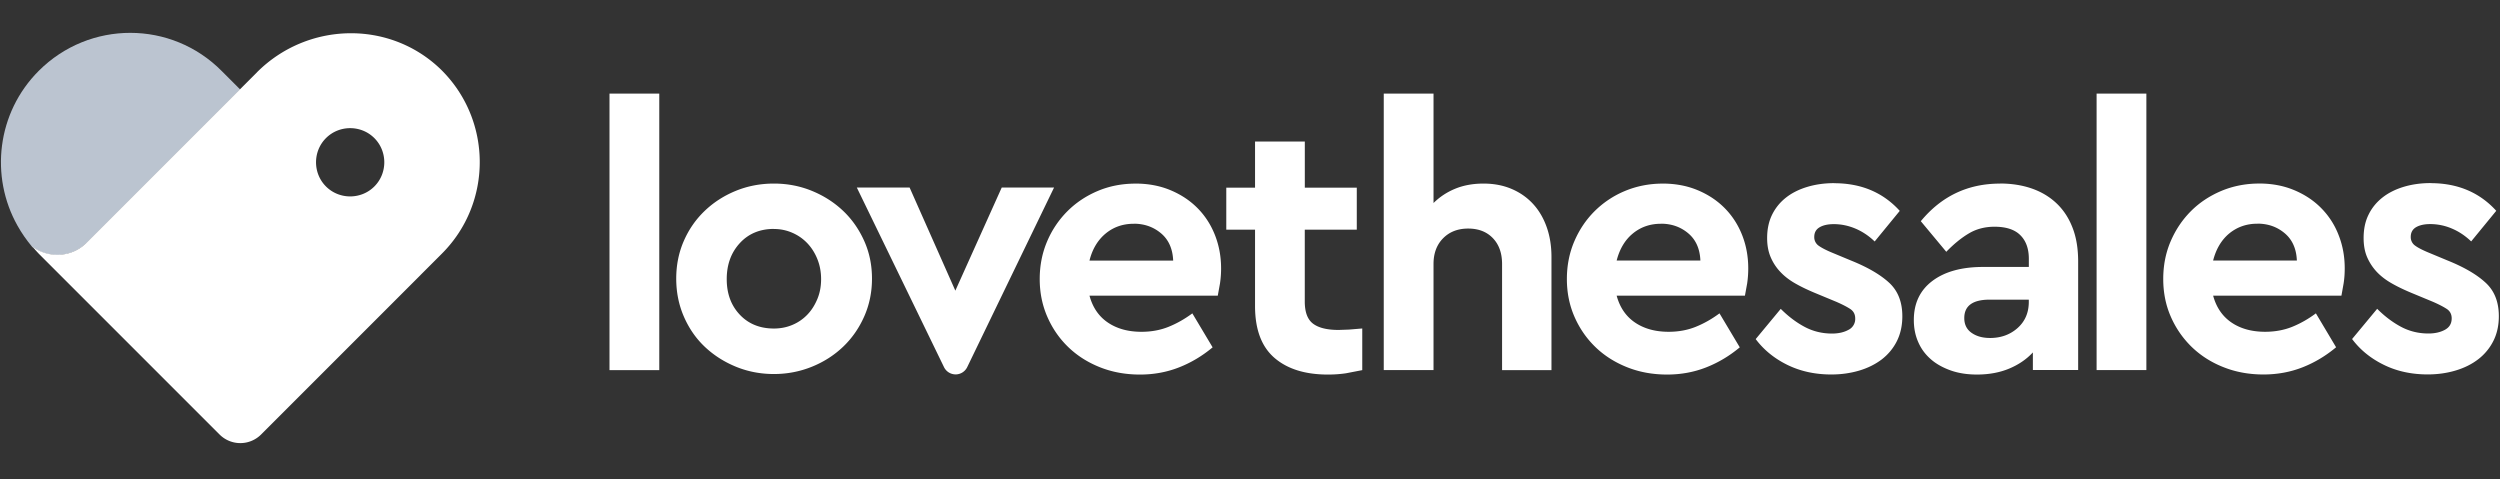
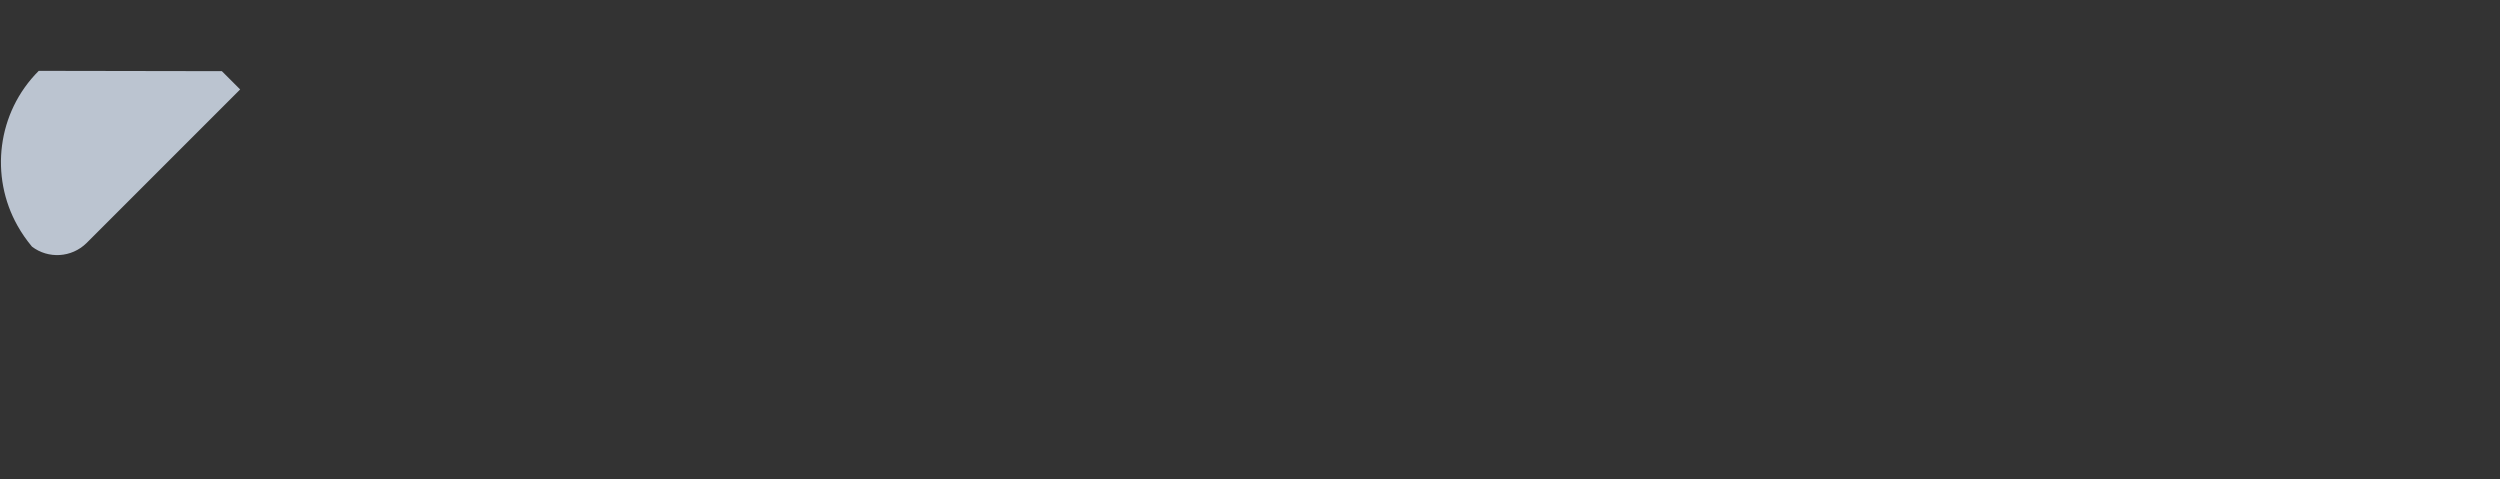
<svg xmlns="http://www.w3.org/2000/svg" width="412" height="79" fill-rule="evenodd" shape-rendering="optimizeQuality">
  <rect width="100%" height="100%" fill="#333333" stroke="none" />
-   <path d="M100.446 60.996h8.202V15.43h-8.202zm27.097-23.27c-2.3 0-4.183.78-5.62 2.34S119.766 43.6 119.766 46s.72 4.344 2.156 5.863 3.312 2.278 5.62 2.278c1.092 0 2.116-.202 3.068-.608a7.28 7.28 0 0 0 2.46-1.7c.7-.728 1.234-1.6 1.64-2.582s.607-2.075.607-3.25-.203-2.268-.607-3.28-.952-1.883-1.64-2.612-1.5-1.306-2.46-1.732a7.44 7.44 0 0 0-3.068-.638zm0-7.473c2.227 0 4.323.406 6.288 1.215s3.676 1.914 5.134 3.3 2.612 3.048 3.463 4.952 1.276 3.97 1.276 6.197-.426 4.304-1.276 6.227-2.005 3.585-3.463 4.982-3.17 2.502-5.134 3.3-4.06 1.215-6.288 1.215-4.324-.406-6.288-1.215-3.676-1.914-5.134-3.3-2.603-3.058-3.433-4.982-1.245-4-1.245-6.227.415-4.292 1.245-6.197 1.975-3.554 3.433-4.952 3.158-2.5 5.103-3.3 4.05-1.215 6.32-1.215zM157.485 61.7c-.82 0-1.56-.468-1.915-1.2L141.2 30.9h8.7l7.54 17 7.647-17h8.625L159.4 60.497c-.357.736-1.096 1.205-1.915 1.205zm29.353-24.823c-1.784 0-3.323.537-4.617 1.6-1.3 1.074-2.2 2.562-2.675 4.465h13.793c-.083-1.944-.752-3.442-2.006-4.496s-2.756-1.58-4.495-1.58zm.302-6.622c2.107 0 4.03.364 5.772 1.094s3.23 1.722 4.466 2.977 2.188 2.734 2.855 4.435 1.003 3.524 1.003 5.468a16.7 16.7 0 0 1-.183 2.491l-.364 2.005h-21.143c.527 1.944 1.54 3.423 3.038 4.435s3.34 1.52 5.53 1.52c1.618 0 3.106-.273 4.464-.82s2.663-1.286 3.92-2.218l3.343 5.6c-1.703 1.42-3.545 2.52-5.53 3.3s-4.132 1.185-6.44 1.185c-2.4 0-4.597-.405-6.623-1.215s-3.765-1.923-5.225-3.34-2.602-3.077-3.43-4.982-1.247-3.97-1.247-6.197.406-4.293 1.215-6.197a15.61 15.61 0 0 1 3.343-4.982c1.417-1.417 3.087-2.53 5-3.34s4-1.215 6.227-1.215zm36.452 7.595h-8.565v11.847c0 1.742.454 2.957 1.367 3.645s2.318 1.033 4.22 1.033l1.7-.06 2.187-.182v6.865l-2.673.516c-.93.14-1.923.213-2.977.213-3.726 0-6.663-.9-8.8-2.734s-3.22-4.678-3.22-8.566V37.85h-4.74v-6.926h4.74V23.33h8.202v7.594h8.565v6.926zm12.638-4.376c1.013-1.012 2.207-1.802 3.585-2.37s2.937-.85 4.678-.85c1.7 0 3.24.295 4.617.88s2.552 1.408 3.524 2.46 1.72 2.32 2.248 3.797.8 3.13.8 4.952v18.652h-8.14V43.5c0-1.782-.507-3.2-1.517-4.253s-2.37-1.58-4.07-1.58-3.08.536-4.13 1.6-1.58 2.482-1.58 4.223v17.497h-8.202V15.43h8.202v18.044zm37.484 3.403c-1.783 0-3.32.537-4.617 1.6s-2.187 2.562-2.673 4.465h13.8c-.082-1.944-.75-3.442-2.006-4.496s-2.754-1.58-4.495-1.58zm.304-6.622c2.105 0 4.028.364 5.772 1.094s3.23 1.722 4.465 2.977 2.187 2.734 2.856 4.435 1 3.524 1 5.468a16.97 16.97 0 0 1-.18 2.49l-.366 2.005h-21.14c.525 1.944 1.538 3.423 3.036 4.435s3.343 1.52 5.53 1.52c1.62 0 3.107-.273 4.466-.82s2.66-1.286 3.918-2.218l3.342 5.6c-1.7 1.42-3.545 2.52-5.53 3.3s-4.13 1.185-6.44 1.185c-2.4 0-4.596-.405-6.62-1.215s-3.767-1.923-5.225-3.34-2.603-3.077-3.433-4.982-1.245-3.97-1.245-6.197.404-4.293 1.215-6.197 1.923-3.563 3.342-4.982a15.53 15.53 0 0 1 5.012-3.341c1.923-.8 4-1.215 6.227-1.215zm28.246-.06c4.464 0 8.057 1.52 10.817 4.557l-4.134 5.043c-.964-.932-2.034-1.64-3.183-2.126-1.162-.486-2.337-.73-3.553-.73-.977 0-1.756.173-2.337.516-.595.345-.885.88-.885 1.6a1.71 1.71 0 0 0 .753 1.458c.515.365 1.307.77 2.403 1.215l2.92 1.215c2.708 1.094 4.795 2.3 6.26 3.645 1.453 1.337 2.18 3.18 2.18 5.53 0 1.54-.304 2.907-.9 4.1s-1.44 2.198-2.483 3.007c-1.057.8-2.3 1.428-3.738 1.853s-2.972.638-4.583.638c-2.68 0-5.085-.526-7.238-1.58-2.146-1.053-3.887-2.47-5.225-4.253l4.13-4.982c1.255 1.256 2.575 2.248 3.95 2.977s2.88 1.094 4.504 1.094c1.043 0 1.954-.202 2.694-.608a1.99 1.99 0 0 0 1.123-1.883c0-.688-.278-1.215-.846-1.58s-1.32-.75-2.245-1.154l-3.223-1.337c-1.294-.527-2.456-1.072-3.46-1.64-1.017-.567-1.862-1.215-2.55-1.944a8.12 8.12 0 0 1-1.614-2.461c-.386-.9-.577-1.953-.577-3.13 0-1.458.272-2.745.82-3.858s1.32-2.055 2.3-2.825 2.166-1.356 3.526-1.762c1.347-.404 2.827-.608 4.398-.608zM327.966 55.7c1.783 0 3.3-.547 4.53-1.64 1.228-1.094 1.85-2.53 1.85-4.314v-.365H327.9c-2.787 0-4.187 1.013-4.187 3.038 0 1.054.396 1.864 1.2 2.43s1.8.85 3.064.85zm1.638-25.456c1.902 0 3.645.273 5.23.82 1.572.547 2.932 1.358 4.068 2.43s2.02 2.4 2.64 4c.634 1.6.938 3.474.938 5.62v17.862h-7.462V58.08c-1.057 1.135-2.364 2.025-3.923 2.673s-3.328.972-5.3.972c-1.625 0-3.1-.234-4.385-.7s-2.4-1.094-3.276-1.883c-.898-.8-1.57-1.73-2.034-2.825-.475-1.094-.7-2.288-.7-3.584 0-2.755 1.017-4.9 3.064-6.44s4.834-2.3 8.36-2.3h7.528V42.65c0-1.66-.462-2.957-1.4-3.888-.924-.93-2.35-1.397-4.253-1.397-1.57 0-2.985.364-4.213 1.094-1.24.73-2.483 1.742-3.738 3.038l-4.2-5.043c3.408-4.13 7.753-6.197 13.063-6.197zm15.916 30.742h8.202V15.43h-8.202zm26.493-24.12c-1.783 0-3.315.537-4.622 1.6-1.295 1.074-2.18 2.562-2.668 4.465h13.8c-.08-1.944-.753-3.442-2.008-4.496s-2.747-1.58-4.5-1.58zm.304-6.622c2.113 0 4.03.364 5.772 1.094s3.236 1.722 4.464 2.977a12.83 12.83 0 0 1 2.853 4.435c.673 1.7 1.004 3.524 1.004 5.468 0 .85-.053 1.68-.185 2.5l-.357 2.005h-21.145c.528 1.944 1.545 3.423 3.038 4.435s3.34 1.52 5.534 1.52c1.6 0 3.103-.273 4.464-.82 1.347-.547 2.654-1.286 3.9-2.218l3.33 5.59c-1.7 1.42-3.54 2.52-5.52 3.3s-4.134 1.185-6.445 1.185c-2.4 0-4.597-.405-6.617-1.215-2.034-.8-3.764-1.923-5.23-3.34a15.65 15.65 0 0 1-3.433-4.982c-.833-1.903-1.242-3.97-1.242-6.197s.4-4.293 1.215-6.197 1.928-3.563 3.342-4.982 3.1-2.53 5.018-3.34c1.916-.8 4-1.215 6.22-1.215zm28.25-.06c4.45 0 8.057 1.52 10.817 4.557l-4.134 5.043c-.977-.932-2.034-1.64-3.196-2.126a9.05 9.05 0 0 0-3.553-.729c-.964 0-1.744.173-2.338.516-.58.345-.872.88-.872 1.6a1.71 1.71 0 0 0 .753 1.458c.503.364 1.308.77 2.404 1.215l2.92 1.215c2.707 1.094 4.794 2.3 6.247 3.645 1.466 1.337 2.193 3.18 2.193 5.53 0 1.54-.304 2.907-.912 4.1a8.74 8.74 0 0 1-2.496 3.007c-1.043.8-2.298 1.428-3.738 1.853-1.426.425-2.958.638-4.583.638-2.668 0-5.085-.526-7.224-1.58-2.153-1.053-3.897-2.47-5.23-4.253l4.133-4.982c1.255 1.256 2.576 2.248 3.95 2.977s2.88 1.094 4.5 1.094c1.057 0 1.955-.202 2.708-.608s1.122-1.033 1.122-1.883c0-.688-.277-1.215-.845-1.58s-1.32-.75-2.245-1.154l-3.223-1.337c-1.294-.527-2.456-1.072-3.46-1.64-1.017-.567-1.876-1.215-2.563-1.944a8.48 8.48 0 0 1-1.611-2.461c-.383-.9-.568-1.953-.568-3.13 0-1.458.264-2.745.82-3.858.542-1.113 1.32-2.055 2.3-2.825s2.166-1.356 3.514-1.762c1.36-.404 2.826-.608 4.4-.608z" fill="#fff" />
  <g fill-rule="nonzero">
-     <path d="M6.385 11.677c-6.9 6.9-8.068 17.4-3.5 25.516.68 1.215 1.458 2.333 2.382 3.45 2.673 2.04 6.513 1.847 8.99-.583l25.32-25.32-3.013-3.013c-8.31-8.408-21.822-8.408-30.18-.05z" fill="#bbc4d0" />
-     <path d="M42.35 11.92l-28.09 28.09c-2.43 2.43-6.27 2.624-8.99.583.05.05.097.146.194.194.097.146.243.243.34.39l.583.632 29.792 29.793a4.84 4.84 0 0 0 6.853 0L72.823 41.8c8.408-8.408 8.31-22.114-.243-30.424-8.457-8.116-21.92-7.776-30.23.535zm19.343 18.81c-2.187 2.187-5.783 2.187-7.97 0s-2.187-5.783 0-7.97 5.784-2.187 7.97 0 2.187 5.784 0 7.97z" fill="#fff" />
+     <path d="M6.385 11.677c-6.9 6.9-8.068 17.4-3.5 25.516.68 1.215 1.458 2.333 2.382 3.45 2.673 2.04 6.513 1.847 8.99-.583l25.32-25.32-3.013-3.013z" fill="#bbc4d0" />
  </g>
</svg>